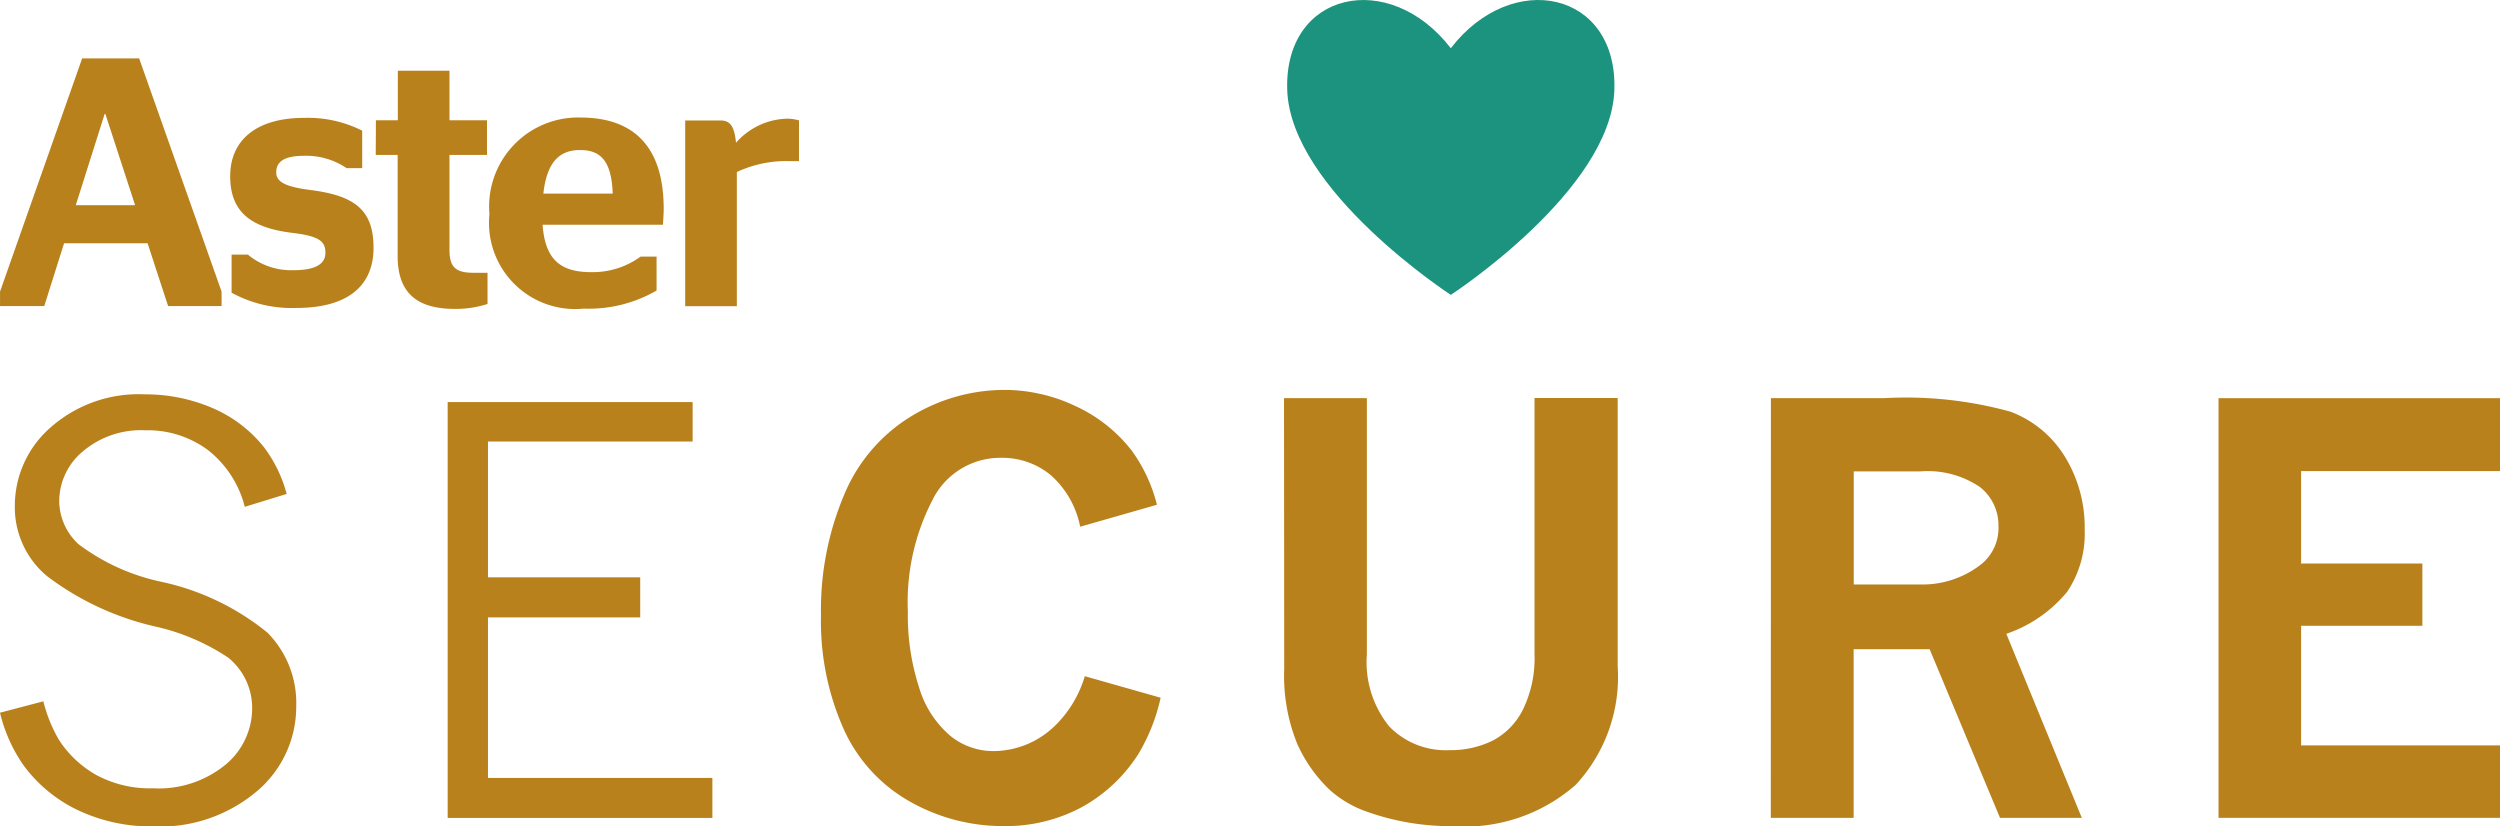
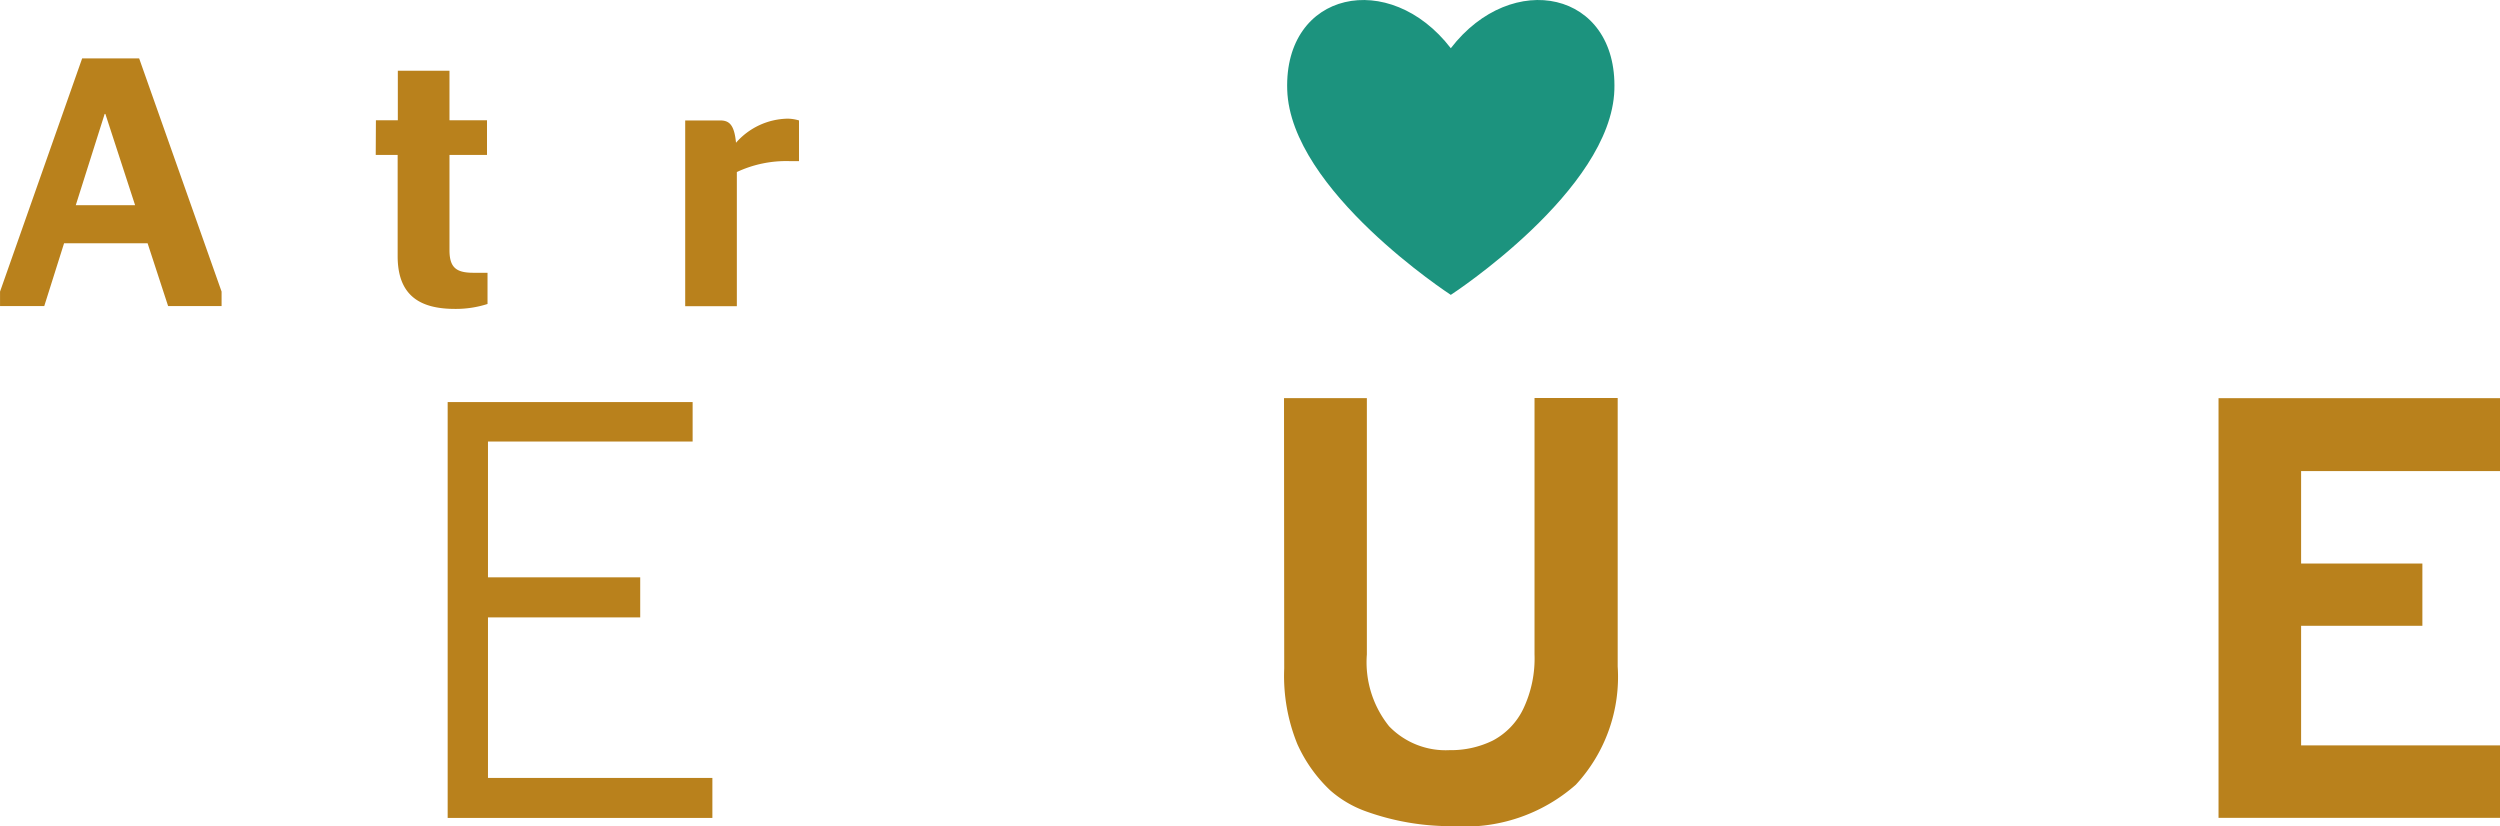
<svg xmlns="http://www.w3.org/2000/svg" width="71.633" height="23.672" viewBox="0 0 71.633 23.672">
  <g id="Group_3405" data-name="Group 3405" transform="translate(-358.083 3881)">
-     <path id="Path_20953" data-name="Path 20953" d="M198.447,313.164a4.209,4.209,0,0,0,.44,1.093,3.069,3.069,0,0,0,1.077,1.018,3.222,3.222,0,0,0,1.62.381,3.017,3.017,0,0,0,2.087-.68,2.1,2.1,0,0,0,.759-1.616,1.853,1.853,0,0,0-.684-1.446,6.2,6.2,0,0,0-2.122-.9,8.126,8.126,0,0,1-3.074-1.439,2.566,2.566,0,0,1-.92-2,2.975,2.975,0,0,1,1.026-2.26,3.809,3.809,0,0,1,2.693-.947,4.869,4.869,0,0,1,1.91.378,3.8,3.8,0,0,1,1.5,1.124,3.869,3.869,0,0,1,.66,1.352l-1.2.369a3,3,0,0,0-1.057-1.627,2.9,2.9,0,0,0-1.8-.566,2.576,2.576,0,0,0-1.784.606,1.859,1.859,0,0,0-.676,1.429,1.7,1.7,0,0,0,.55,1.226,5.992,5.992,0,0,0,2.39,1.083,7.217,7.217,0,0,1,3.026,1.454,2.861,2.861,0,0,1,.825,2.1,3.166,3.166,0,0,1-1.124,2.442,4.3,4.3,0,0,1-2.987,1.011,4.913,4.913,0,0,1-2.13-.459A4.139,4.139,0,0,1,197.881,315a4.418,4.418,0,0,1-.676-1.51Z" transform="translate(160.878 -4174.069)" fill="#b9811c" />
    <path id="Path_20954" data-name="Path 20954" d="M279.09,305.815h7.019v1.132h-5.864v3.891h4.362v1.147h-4.362v4.6h6.43v1.147H279.09Z" transform="translate(91.82 -4175.295)" fill="#b9811c" />
-     <path id="Path_20955" data-name="Path 20955" d="M357.106,312.429a5.383,5.383,0,0,1-.637,1.611,4.488,4.488,0,0,1-1.608,1.517,4.611,4.611,0,0,1-2.284.55,5.391,5.391,0,0,1-2.641-.695,4.494,4.494,0,0,1-1.91-2.08,7.582,7.582,0,0,1-.652-3.263,8.466,8.466,0,0,1,.665-3.458,4.765,4.765,0,0,1,1.93-2.252,5.145,5.145,0,0,1,2.665-.75,4.755,4.755,0,0,1,2.016.456,4.322,4.322,0,0,1,1.632,1.289A4.5,4.5,0,0,1,357,306.9l-2.2.629a2.658,2.658,0,0,0-.837-1.474,2.187,2.187,0,0,0-1.442-.5,2.165,2.165,0,0,0-1.958,1.219,6.36,6.36,0,0,0-.7,3.184,6.692,6.692,0,0,0,.322,2.177,2.9,2.9,0,0,0,.888,1.38,1.95,1.95,0,0,0,1.226.443,2.539,2.539,0,0,0,1.769-.716,3.29,3.29,0,0,0,.865-1.43Z" transform="translate(34.233 -4173.437)" fill="#b9811c" />
    <path id="Path_20956" data-name="Path 20956" d="M432.071,305.111h2.374v7.343a2.928,2.928,0,0,0,.637,2.059,2.248,2.248,0,0,0,1.73.684,2.718,2.718,0,0,0,1.242-.275,2.013,2.013,0,0,0,.869-.9,3.362,3.362,0,0,0,.326-1.572v-7.343h2.383V312.8a4.549,4.549,0,0,1-1.2,3.388,4.81,4.81,0,0,1-3.521,1.187,7.173,7.173,0,0,1-2.492-.424,3.152,3.152,0,0,1-1.022-.6,4.169,4.169,0,0,1-.943-1.325,5.175,5.175,0,0,1-.377-2.166Z" transform="translate(-37.197 -4174.703)" fill="#b9811c" />
-     <path id="Path_20957" data-name="Path 20957" d="M521.129,305.11h3.247A11.254,11.254,0,0,1,528,305.5a3.12,3.12,0,0,1,1.561,1.3,3.868,3.868,0,0,1,.559,2.075,2.988,2.988,0,0,1-.5,1.781,3.873,3.873,0,0,1-1.745,1.207l2.163,5.274h-2.344l-2.017-4.834H523.5v4.834h-2.374Zm2.374,2.1v3.239H525.4a2.726,2.726,0,0,0,1.769-.59,1.334,1.334,0,0,0,.48-1.092,1.388,1.388,0,0,0-.535-1.113,2.669,2.669,0,0,0-1.713-.444Z" transform="translate(-112.304 -4174.702)" fill="#b9811c" />
    <path id="Path_20958" data-name="Path 20958" d="M603.008,305.111h8.066V307.2h-5.7v2.649h3.475v1.784h-3.475v3.427h5.7v2.076h-8.066Z" transform="translate(-181.357 -4174.702)" fill="#b9811c" />
    <path id="Path_20959" data-name="Path 20959" d="M437.334,233.664c-1.755-2.28-4.778-1.638-4.687,1.192.092,2.887,4.687,5.875,4.687,5.875s4.595-2.988,4.687-5.875c.09-2.831-2.931-3.472-4.687-1.192" transform="translate(-37.681 -4113.282)" fill="#1c937e" />
    <path id="Path_20960" data-name="Path 20960" d="M197.206,249.645l2.353-6.682h1.633l2.362,6.682v.415h-1.532l-.588-1.8h-2.393l-.568,1.8h-1.267Zm2.17-2.475h1.7l-.852-2.616h-.02Z" transform="translate(160.878 -4122.29)" fill="#b9811c" />
-     <path id="Path_20961" data-name="Path 20961" d="M239.349,258.91v-1.1h.468a1.937,1.937,0,0,0,1.308.446c.6,0,.912-.162.912-.5s-.193-.477-.943-.569c-1.166-.141-1.785-.578-1.785-1.622,0-1.075.8-1.673,2.11-1.673a3.45,3.45,0,0,1,1.672.366v1.074h-.446a2.074,2.074,0,0,0-1.217-.354c-.577,0-.8.172-.8.475,0,.274.264.415.994.507,1.267.163,1.794.579,1.794,1.654,0,1.044-.678,1.724-2.22,1.724a3.6,3.6,0,0,1-1.846-.436" transform="translate(125.37 -4131.514)" fill="#b9811c" />
    <path id="Path_20962" data-name="Path 20962" d="M265.962,246.648h.628v-1.42h1.48v1.42h1.075v.994H268.07v2.726c0,.509.2.65.69.65h.4v.894a2.964,2.964,0,0,1-.933.141c-1.025,0-1.642-.4-1.642-1.511v-2.9h-.628Z" transform="translate(102.892 -4124.202)" fill="#b9811c" />
-     <path id="Path_20963" data-name="Path 20963" d="M288.272,256.846c.072,1.064.579,1.358,1.4,1.358a2.335,2.335,0,0,0,1.408-.446h.457v.973a3.888,3.888,0,0,1-2.089.518,2.468,2.468,0,0,1-2.7-2.708,2.551,2.551,0,0,1,2.6-2.768c1.561,0,2.393.861,2.393,2.617,0,.182-.021.4-.021.456Zm.021-.893h1.986c-.03-.944-.354-1.248-.932-1.248-.518,0-.944.253-1.054,1.248" transform="translate(85.359 -4131.406)" fill="#b9811c" />
    <path id="Path_20964" data-name="Path 20964" d="M324.013,255.5v3.843h-1.48v-5.323h1c.254,0,.406.111.456.639a2.014,2.014,0,0,1,1.481-.69,1.175,1.175,0,0,1,.324.051v1.166h-.254a3.341,3.341,0,0,0-1.531.314" transform="translate(55.183 -4131.569)" fill="#b9811c" />
  </g>
</svg>